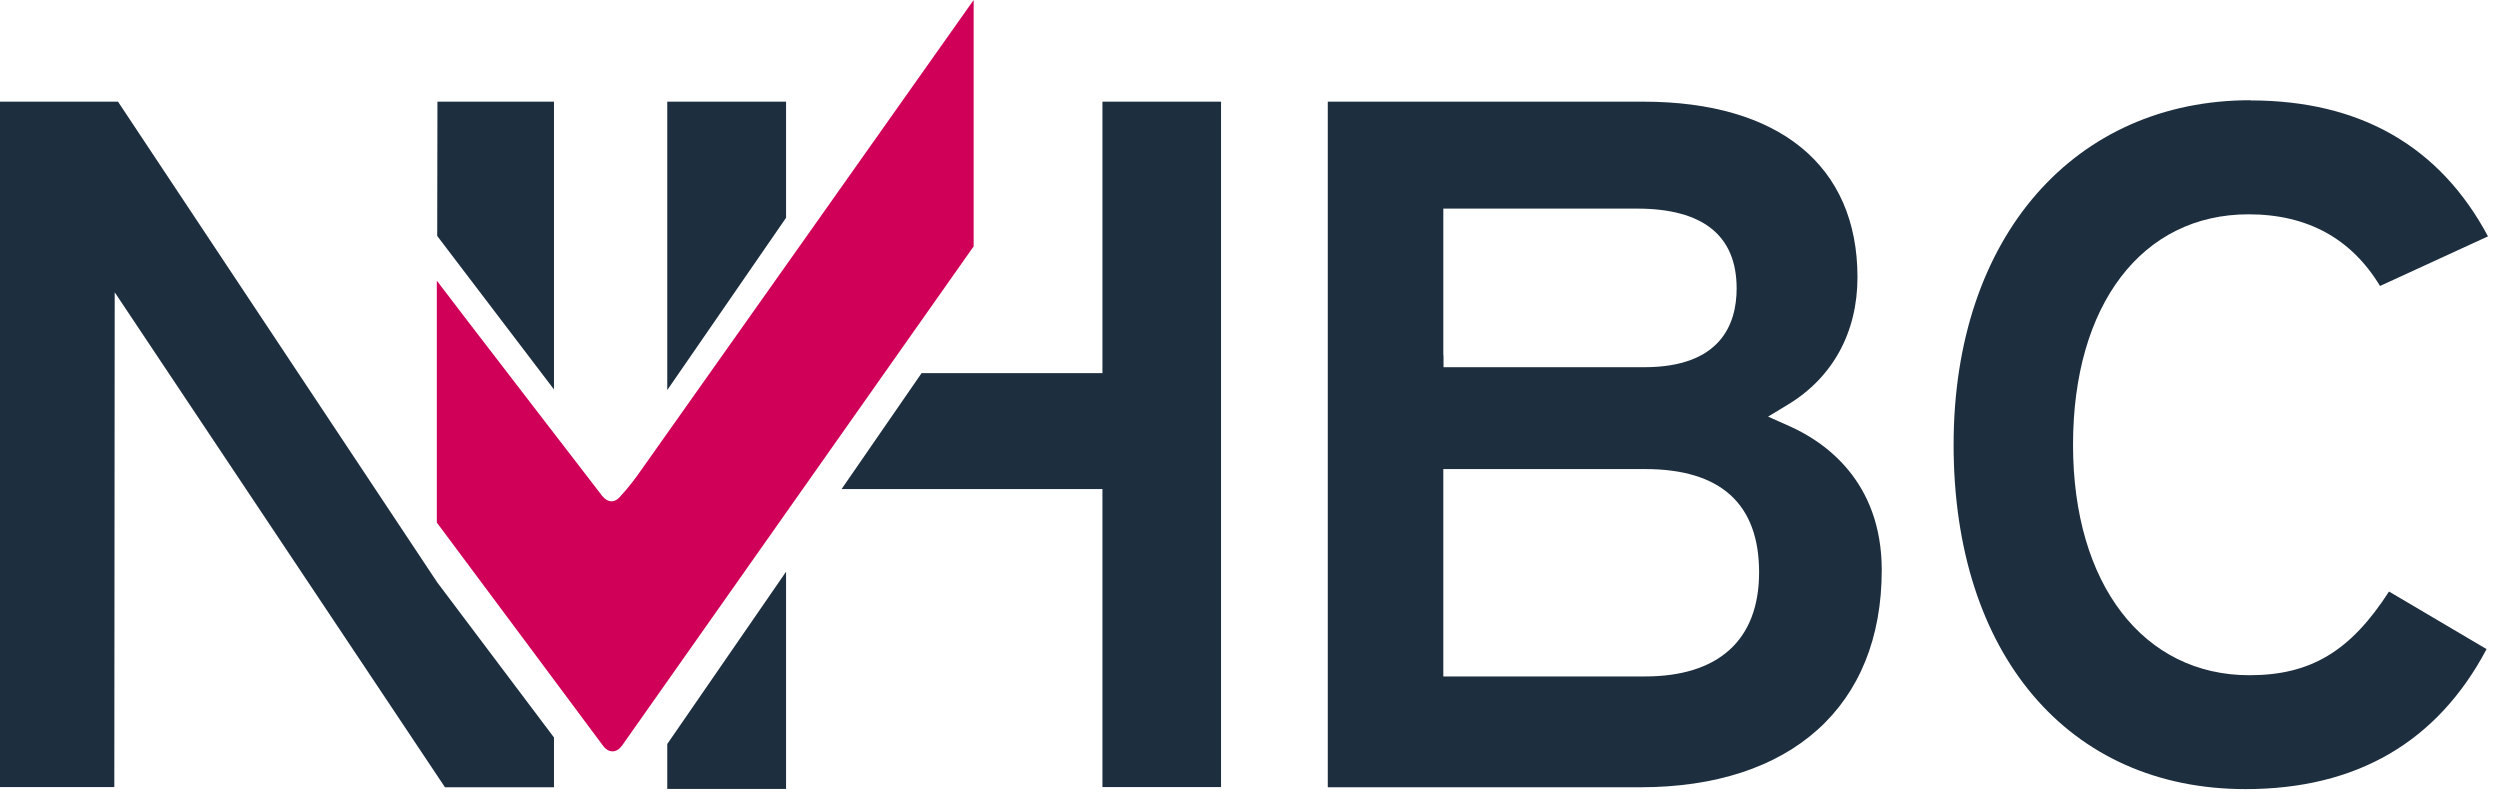
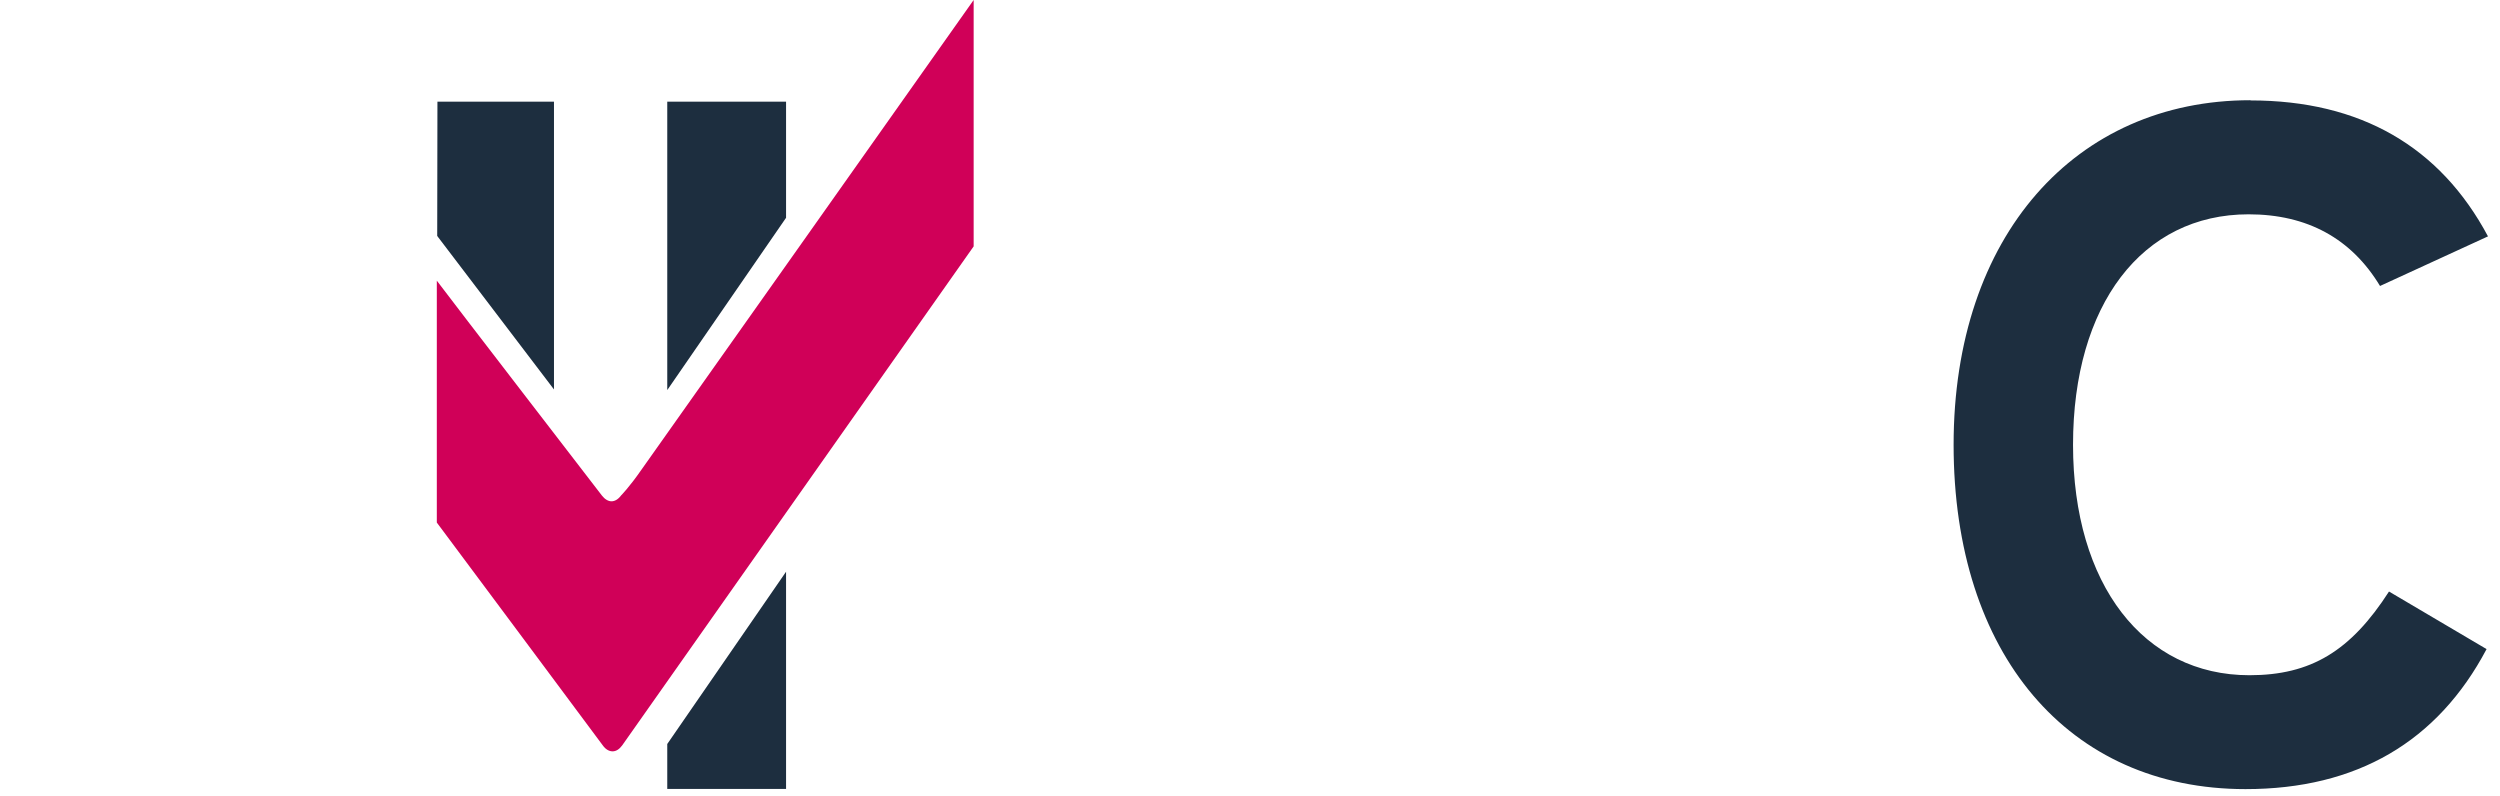
<svg xmlns="http://www.w3.org/2000/svg" width="113" height="36" viewBox="0 0 113 36" fill="none">
  <path d="M44.009 0C43.372 0.913 28.988 21.238 28.988 21.238C28.444 22.023 28.075 22.392 28.075 22.392C27.946 22.567 27.789 22.659 27.642 22.659C27.494 22.659 27.337 22.567 27.208 22.401C27.208 22.401 20.334 13.479 19.744 12.686V23.619C19.818 23.711 27.254 33.703 27.254 33.703C27.374 33.869 27.531 33.961 27.688 33.961C27.844 33.961 27.992 33.869 28.121 33.694C28.121 33.694 43.944 11.228 44.009 11.136V0Z" fill="#D00058" />
-   <path d="M60.016 4.595V35.585H74.132C80.968 35.585 85.055 31.913 85.055 25.768C85.055 21.718 82.435 19.947 80.867 19.255L79.917 18.831L80.802 18.295C82.841 17.068 83.958 15.02 83.958 12.529C83.958 7.492 80.424 4.595 74.27 4.595H60.025H60.016ZM65.238 16.063V9.429H73.993C76.974 9.429 78.496 10.647 78.496 13.037C78.496 14.66 77.767 16.598 74.316 16.598H65.247V16.063H65.238ZM65.238 30.031V21.202H74.362C77.767 21.202 79.511 22.77 79.511 25.87C79.511 28.97 77.629 30.575 74.362 30.575H65.238V30.04V30.031Z" fill="#1D2E3F" />
-   <path d="M101.718 4.539C106.691 4.539 110.289 6.624 112.457 10.684C111.673 11.044 108.241 12.621 107.577 12.926C106.285 10.785 104.292 9.687 101.635 9.687C96.819 9.687 93.701 13.775 93.701 20.104C93.701 26.433 96.902 30.52 101.672 30.52C104.449 30.52 106.248 29.431 107.983 26.737C108.656 27.134 111.719 28.942 112.393 29.339C110.178 33.528 106.525 35.668 101.497 35.668C93.488 35.668 88.303 29.561 88.303 20.104C88.303 10.647 93.82 4.53 101.718 4.53V4.539Z" fill="#1D2E3F" />
+   <path d="M101.718 4.539C106.691 4.539 110.289 6.624 112.457 10.684C111.673 11.044 108.241 12.621 107.577 12.926C106.285 10.785 104.292 9.687 101.635 9.687C96.819 9.687 93.701 13.775 93.701 20.104C93.701 26.433 96.902 30.52 101.672 30.52C104.449 30.52 106.248 29.431 107.983 26.737C108.656 27.134 111.719 28.942 112.393 29.339C110.178 33.528 106.525 35.668 101.497 35.668C93.488 35.668 88.303 29.561 88.303 20.104C88.303 10.647 93.82 4.53 101.718 4.53Z" fill="#1D2E3F" />
  <path d="M19.772 4.595H25.04V17.603L19.762 10.665L19.772 4.595Z" fill="#1D2E3F" />
-   <path d="M25.04 33.334V35.585H20.113L5.185 13.212L5.167 35.576H0V4.595H5.333C5.646 5.065 19.762 26.322 19.762 26.322L25.04 33.334Z" fill="#1D2E3F" />
  <path d="M35.53 9.844L30.16 17.631V4.595H35.53V9.844Z" fill="#1D2E3F" />
  <path d="M30.16 33.629C31.433 31.784 33.426 28.896 35.53 25.842V35.659H30.16V33.629Z" fill="#1D2E3F" />
-   <path d="M55.191 4.595V35.576H49.83V22.106H38.039C39.34 20.214 40.595 18.397 41.656 16.865H49.83V4.595H55.191Z" fill="#1D2E3F" />
</svg>